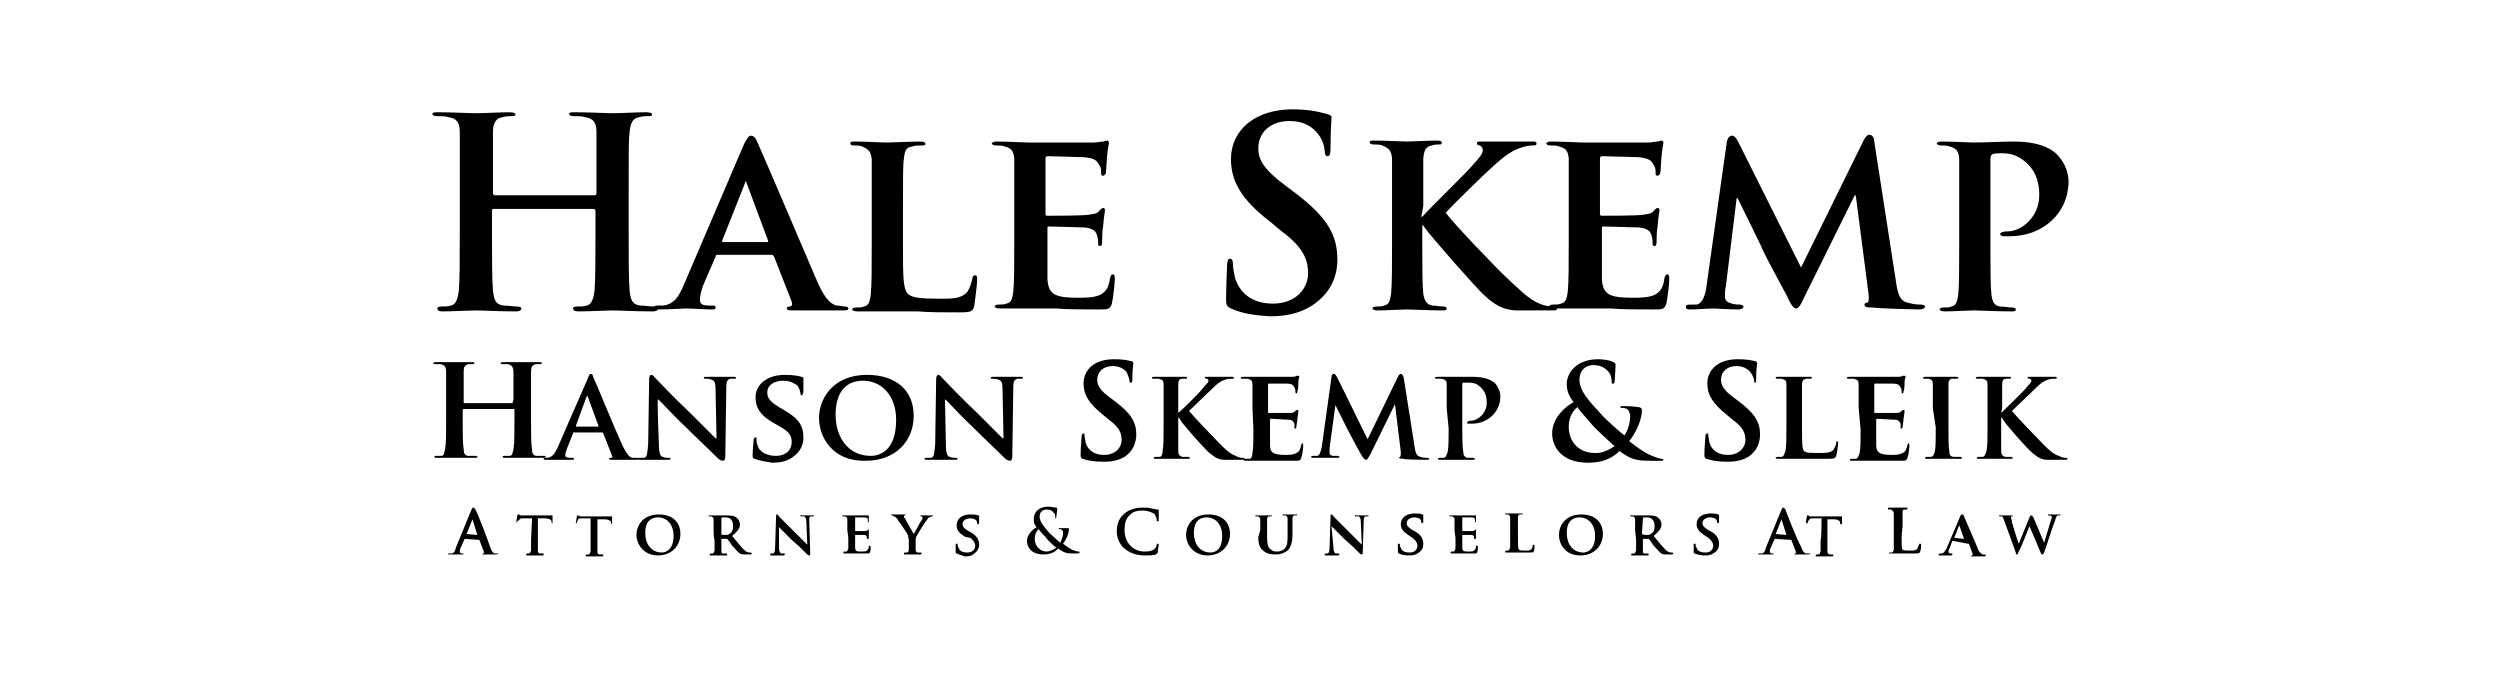
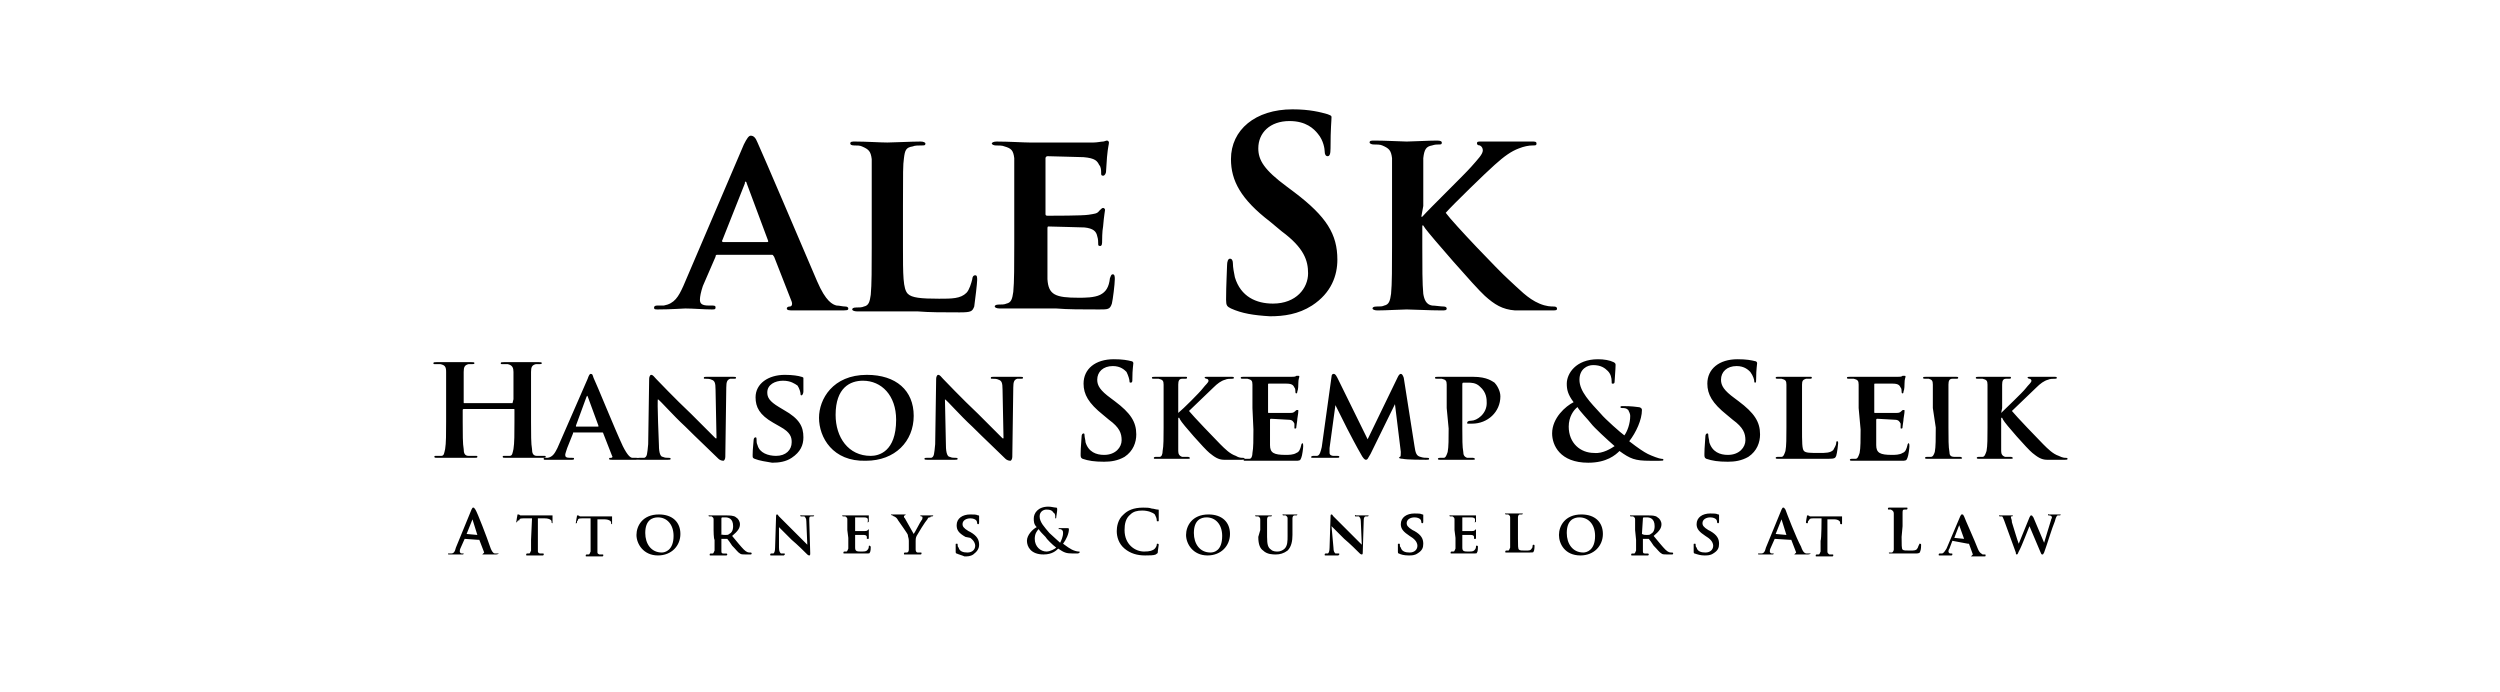
<svg xmlns="http://www.w3.org/2000/svg" version="1.1" id="Layer_1" x="0px" y="0px" viewBox="0 0 256.1 70.9" style="enable-background:new 0 0 256.1 70.9;" xml:space="preserve">
  <style type="text/css">
	.st0{fill:#000000;}
</style>
  <g>
-     <path class="st0" d="M60.9,20c0.1,0,0.2,0,0.2-0.2v-0.6c0-4.1,0-4.9,0-5.7c0-0.9-0.3-1.4-1.2-1.5c-0.2-0.1-0.7-0.1-1.1-0.1   c-0.3,0-0.5-0.1-0.5-0.2c0-0.2,0.2-0.2,0.6-0.2c1.5,0,3.2,0.1,3.9,0.1c0.7,0,2.4-0.1,3.4-0.1c0.4,0,0.6,0.1,0.6,0.2   c0,0.2-0.2,0.2-0.5,0.2c-0.2,0-0.5,0-0.8,0.1c-0.7,0.1-0.9,0.6-1,1.5c-0.1,0.9-0.1,1.6-0.1,5.7V24c0,2.5,0,4.6,0.1,5.8   c0.1,0.8,0.2,1.4,1.1,1.5c0.4,0,1,0.1,1.4,0.1c0.3,0,0.4,0.1,0.4,0.2c0,0.2-0.2,0.3-0.5,0.3c-1.8,0-3.5-0.1-4.2-0.1   c-0.6,0-2.3,0.1-3.4,0.1c-0.4,0-0.6-0.1-0.6-0.3c0-0.1,0.1-0.2,0.4-0.2c0.4,0,0.7,0,1-0.1c0.5-0.1,0.7-0.7,0.8-1.5   c0.1-1.1,0.1-3.3,0.1-5.8v-2.4c0-0.1-0.1-0.2-0.2-0.2H50.6c-0.1,0-0.2,0-0.2,0.2V24c0,2.5,0,4.6,0.1,5.8c0.1,0.8,0.2,1.4,1.1,1.5   c0.4,0,1,0.1,1.4,0.1c0.3,0,0.4,0.1,0.4,0.2c0,0.2-0.2,0.3-0.5,0.3c-1.8,0-3.5-0.1-4.2-0.1c-0.6,0-2.3,0.1-3.4,0.1   c-0.3,0-0.5-0.1-0.5-0.3c0-0.1,0.1-0.2,0.4-0.2c0.4,0,0.7,0,1-0.1c0.5-0.1,0.7-0.7,0.8-1.5c0.1-1.1,0.1-3.3,0.1-5.8v-4.8   c0-4.1,0-4.9,0-5.7c0-0.9-0.3-1.4-1.2-1.5c-0.2-0.1-0.7-0.1-1.1-0.1c-0.3,0-0.5-0.1-0.5-0.2c0-0.2,0.2-0.2,0.6-0.2   c1.5,0,3.2,0.1,3.9,0.1c0.7,0,2.4-0.1,3.4-0.1c0.4,0,0.6,0.1,0.6,0.2c0,0.2-0.2,0.2-0.5,0.2c-0.2,0-0.5,0-0.8,0.1   c-0.7,0.1-1,0.6-1,1.5c0,0.9,0,1.6,0,5.7v0.6c0,0.1,0.1,0.2,0.2,0.2C50.6,20,60.9,20,60.9,20z" />
    <path class="st0" d="M73.5,26.1c-0.1,0-0.2,0-0.2,0.2L72,29.3c-0.2,0.6-0.3,1.1-0.3,1.4c0,0.4,0.2,0.6,0.9,0.6H73   c0.3,0,0.3,0.1,0.3,0.2c0,0.2-0.1,0.2-0.4,0.2c-0.8,0-1.9-0.1-2.7-0.1c-0.2,0-1.5,0.1-2.8,0.1c-0.3,0-0.4,0-0.4-0.2   c0-0.1,0.1-0.2,0.3-0.2c0.2,0,0.5,0,0.7,0c1.1-0.2,1.5-0.9,2-2l6.2-14.5c0.3-0.6,0.5-0.9,0.7-0.9c0.3,0,0.5,0.2,0.7,0.7   c0.6,1.3,4.6,10.7,6.1,14.2c0.9,2.1,1.6,2.4,2,2.5c0.3,0,0.6,0.1,0.9,0.1c0.2,0,0.3,0.1,0.3,0.2c0,0.2-0.1,0.2-1,0.2   c-0.8,0-2.6,0-4.6,0c-0.4,0-0.7,0-0.7-0.2c0-0.1,0.1-0.2,0.3-0.2c0.2,0,0.3-0.2,0.2-0.5l-1.8-4.6c-0.1-0.1-0.1-0.2-0.2-0.2   L73.5,26.1L73.5,26.1z M78.6,24.8c0.1,0,0.1-0.1,0.1-0.1l-2.2-5.9c0-0.1-0.1-0.2-0.1-0.2c-0.1,0-0.1,0.1-0.1,0.2l-2.3,5.8   c-0.1,0.1,0,0.2,0.1,0.2H78.6z M92.5,25.2c0,3,0,4.4,0.5,4.9c0.4,0.4,1.3,0.5,3.2,0.5c1.3,0,2.2,0,2.8-0.6c0.3-0.3,0.5-1,0.6-1.4   c0-0.2,0.1-0.4,0.3-0.4c0.2,0,0.2,0.2,0.2,0.5s-0.2,2-0.3,2.7c-0.2,0.5-0.3,0.6-1.5,0.6c-1.7,0-3.1,0-4.3-0.1c-1.2,0-2.2,0-3.2,0   c-0.3,0-0.8,0-1.3,0c-0.6,0-1.2,0-1.7,0c-0.3,0-0.5-0.1-0.5-0.2c0-0.1,0.1-0.2,0.4-0.2c0.3,0,0.6,0,0.8-0.1   c0.5-0.1,0.6-0.5,0.7-1.2c0.1-1,0.1-2.8,0.1-4.9v-4.1c0-3.5,0-4.1,0-4.9c-0.1-0.8-0.3-1-1-1.3c-0.2-0.1-0.5-0.1-0.8-0.1   c-0.3,0-0.4-0.1-0.4-0.2c0-0.2,0.2-0.2,0.5-0.2c1.1,0,2.6,0.1,3.3,0.1c0.6,0,2.5-0.1,3.4-0.1c0.3,0,0.5,0.1,0.5,0.2   c0,0.2-0.1,0.2-0.4,0.2c-0.3,0-0.7,0-0.9,0.1c-0.7,0.1-0.8,0.4-0.9,1.2c-0.1,0.7-0.1,1.4-0.1,4.9C92.5,21.1,92.5,25.2,92.5,25.2z    M103.9,21.1c0-3.5,0-4.2,0-4.9c-0.1-0.8-0.3-1-1-1.2c-0.2-0.1-0.6-0.1-0.9-0.1c-0.2,0-0.4-0.1-0.4-0.2s0.2-0.2,0.5-0.2   c1.2,0,2.8,0.1,3.4,0.1c0.8,0,6,0,6.5,0c0.4,0,0.8-0.1,1-0.1c0.1,0,0.3-0.1,0.4-0.1c0.1,0,0.2,0.1,0.2,0.2c0,0.2-0.1,0.4-0.2,1.5   c0,0.2-0.1,1.3-0.1,1.5c0,0.1-0.1,0.4-0.3,0.4c-0.2,0-0.2-0.1-0.2-0.3c0-0.2,0-0.6-0.2-0.8c-0.2-0.4-0.4-0.7-1.6-0.8   c-0.4,0-3.2-0.1-3.7-0.1c-0.1,0-0.2,0.1-0.2,0.2v5.7c0,0.1,0,0.2,0.2,0.2c0.5,0,3.6,0,4.2-0.1c0.6-0.1,0.9-0.1,1.1-0.4   c0.2-0.2,0.3-0.3,0.4-0.3s0.2,0.1,0.2,0.2c0,0.1-0.1,0.5-0.2,1.7c-0.1,0.5-0.1,1.4-0.1,1.5c0,0.2,0,0.5-0.2,0.5   c-0.2,0-0.2-0.1-0.2-0.2c0-0.2,0-0.5-0.1-0.8c-0.1-0.5-0.4-0.8-1.3-0.9c-0.4,0-3.1-0.1-3.7-0.1c-0.1,0-0.1,0.1-0.1,0.2v1.8   c0,0.8,0,2.7,0,3.4c0.1,1.6,0.8,1.9,3.2,1.9c0.6,0,1.6,0,2.2-0.3c0.6-0.3,0.9-0.8,1-1.7c0.1-0.2,0.1-0.4,0.3-0.4   c0.2,0,0.2,0.3,0.2,0.5c0,0.5-0.2,2.1-0.3,2.5c-0.2,0.6-0.4,0.6-1.3,0.6c-1.8,0-3.2,0-4.4-0.1c-1.2,0-2.1,0-2.8,0   c-0.3,0-0.8,0-1.3,0c-0.6,0-1.2,0-1.7,0c-0.3,0-0.5-0.1-0.5-0.2c0-0.1,0.1-0.2,0.4-0.2c0.3,0,0.6,0,0.8-0.1   c0.5-0.1,0.6-0.5,0.7-1.2c0.1-1,0.1-2.8,0.1-4.9L103.9,21.1L103.9,21.1z M126.1,31.6c-0.4-0.2-0.5-0.3-0.5-0.9   c0-1.5,0.1-3.1,0.1-3.5c0-0.4,0.1-0.7,0.3-0.7c0.2,0,0.3,0.2,0.3,0.5c0,0.4,0.1,0.9,0.2,1.4c0.6,2,2.2,2.7,3.9,2.7   c2.4,0,3.6-1.6,3.6-3.1c0-1.3-0.4-2.6-2.7-4.3l-1.2-1c-3-2.3-4-4.2-4-6.4c0-3,2.5-5.1,6.3-5.1c1.8,0,2.9,0.3,3.6,0.5   c0.2,0.1,0.4,0.1,0.4,0.3c0,0.4-0.1,1.1-0.1,3.2c0,0.6-0.1,0.8-0.3,0.8c-0.2,0-0.3-0.2-0.3-0.5c0-0.2-0.1-1.1-0.7-1.8   c-0.4-0.5-1.2-1.3-2.9-1.3c-2,0-3.2,1.2-3.2,2.8c0,1.2,0.6,2.2,2.9,3.9l0.8,0.6c3.3,2.5,4.4,4.3,4.4,6.9c0,1.6-0.6,3.4-2.6,4.7   c-1.4,0.9-2.9,1.1-4.3,1.1C128.4,32.3,127.2,32.1,126.1,31.6z M145.6,22.2h0.1c0.8-0.9,4.3-4.3,5-5.1c0.7-0.8,1.2-1.3,1.2-1.7   c0-0.2-0.1-0.4-0.3-0.5c-0.2,0-0.3-0.1-0.3-0.2c0-0.2,0.1-0.2,0.4-0.2c0.5,0,1.8,0,2.5,0c0.7,0,2.1,0,2.8,0c0.2,0,0.4,0,0.4,0.2   c0,0.2-0.1,0.2-0.4,0.2c-0.4,0-0.9,0.1-1.4,0.3c-0.8,0.3-1.5,0.8-2.5,1.7c-0.8,0.7-4.3,4.1-5,4.9c0.8,1.1,5.5,6,6.4,6.8   c1.1,1,2,2,3.2,2.5c0.7,0.3,1.2,0.3,1.5,0.3c0.2,0,0.3,0.1,0.3,0.2c0,0.2-0.1,0.2-0.6,0.2h-2.1c-0.7,0-1.1,0-1.6,0   c-1.3-0.1-2.1-0.6-3.1-1.5s-5.6-6.2-6.1-6.9l-0.2-0.3h-0.1v2.1c0,2.1,0,3.9,0.1,4.9c0.1,0.6,0.3,1.1,0.9,1.2c0.3,0,0.9,0.1,1.2,0.1   c0.2,0,0.3,0.1,0.3,0.2c0,0.2-0.2,0.2-0.5,0.2c-1.3,0-3-0.1-3.6-0.1c-0.5,0-2.1,0.1-3,0.1c-0.3,0-0.5-0.1-0.5-0.2   c0-0.1,0.1-0.2,0.4-0.2c0.4,0,0.6,0,0.8-0.1c0.5-0.1,0.6-0.5,0.7-1.2c0.1-1,0.1-2.8,0.1-4.9v-4.1c0-3.5,0-4.1,0-4.9   c-0.1-0.8-0.3-1-1-1.3c-0.2-0.1-0.6-0.1-0.9-0.1c-0.2,0-0.4-0.1-0.4-0.2c0-0.2,0.2-0.2,0.5-0.2c1.2,0,2.8,0.1,3.3,0.1   s2.3-0.1,3.1-0.1c0.4,0,0.5,0.1,0.5,0.2c0,0.2-0.1,0.2-0.3,0.2c-0.2,0-0.4,0-0.7,0.1c-0.6,0.1-0.8,0.4-0.9,1.3c0,0.7,0,1.4,0,4.9   L145.6,22.2L145.6,22.2z" />
-     <path class="st0" d="M160.7,21.1c0-3.5,0-4.2,0-4.9c-0.1-0.8-0.3-1-1-1.2c-0.2-0.1-0.6-0.1-0.9-0.1c-0.2,0-0.4-0.1-0.4-0.2   s0.2-0.2,0.5-0.2c1.2,0,2.8,0.1,3.4,0.1c0.8,0,6,0,6.5,0c0.4,0,0.8-0.1,1-0.1c0.1,0,0.3-0.1,0.4-0.1c0.1,0,0.2,0.1,0.2,0.2   c0,0.2-0.1,0.4-0.2,1.5c0,0.2-0.1,1.3-0.1,1.5c0,0.1-0.1,0.4-0.3,0.4c-0.2,0-0.2-0.1-0.2-0.3c0-0.2,0-0.6-0.2-0.8   c-0.2-0.4-0.4-0.7-1.6-0.8c-0.4,0-3.2-0.1-3.7-0.1c-0.1,0-0.2,0.1-0.2,0.2v5.7c0,0.1,0,0.2,0.2,0.2c0.5,0,3.6,0,4.2-0.1   c0.6-0.1,0.9-0.1,1.1-0.4c0.2-0.2,0.3-0.3,0.4-0.3s0.2,0.1,0.2,0.2c0,0.1-0.1,0.5-0.2,1.7c-0.1,0.5-0.1,1.4-0.1,1.5   c0,0.2,0,0.5-0.2,0.5c-0.2,0-0.2-0.1-0.2-0.2c0-0.2,0-0.5-0.1-0.8c-0.1-0.5-0.4-0.8-1.3-0.9c-0.4,0-3.1-0.1-3.7-0.1   c-0.1,0-0.1,0.1-0.1,0.2v1.8c0,0.8,0,2.7,0,3.4c0.1,1.6,0.8,1.9,3.2,1.9c0.6,0,1.6,0,2.2-0.3c0.6-0.3,0.9-0.8,1-1.7   c0.1-0.2,0.1-0.4,0.3-0.4c0.2,0,0.2,0.3,0.2,0.5c0,0.5-0.2,2.1-0.3,2.5c-0.2,0.6-0.4,0.6-1.3,0.6c-1.8,0-3.2,0-4.4-0.1   c-1.2,0-2.1,0-2.8,0c-0.3,0-0.8,0-1.4,0c-0.6,0-1.2,0-1.6,0c-0.3,0-0.5-0.1-0.5-0.2c0-0.1,0.1-0.2,0.4-0.2c0.4,0,0.6,0,0.8-0.1   c0.5-0.1,0.6-0.5,0.7-1.2c0.1-1,0.1-2.8,0.1-4.9L160.7,21.1L160.7,21.1z M176.9,14.5c0.1-0.4,0.3-0.6,0.5-0.6   c0.2,0,0.4,0.1,0.7,0.7l6.4,12.8l6.4-13c0.2-0.4,0.4-0.6,0.6-0.6c0.2,0,0.5,0.2,0.5,0.7l2.2,14.2c0.2,1.4,0.4,2.1,1.2,2.3   c0.7,0.2,1.1,0.2,1.4,0.2c0.2,0,0.4,0.1,0.4,0.2c0,0.2-0.3,0.3-0.6,0.3c-0.6,0-4-0.1-4.9-0.2c-0.6,0-0.7-0.1-0.7-0.3   c0-0.1,0.1-0.2,0.3-0.2c0.1,0,0.2-0.3,0.1-1l-1.3-10h-0.1l-5.1,10.3c-0.5,1.1-0.7,1.3-0.9,1.3c-0.3,0-0.6-0.5-0.9-1.2   c-0.6-1.1-2.5-4.6-2.7-5.2c-0.2-0.4-1.6-3.3-2.4-4.9h-0.1l-1.1,9c-0.1,0.4-0.1,0.7-0.1,1.1c0,0.4,0.3,0.6,0.7,0.7   c0.4,0.1,0.6,0.1,0.8,0.1s0.4,0.1,0.4,0.2c0,0.2-0.2,0.3-0.6,0.3c-1,0-2.1-0.1-2.5-0.1c-0.5,0-1.6,0.1-2.4,0.1   c-0.2,0-0.4,0-0.4-0.3c0-0.1,0.1-0.2,0.4-0.2c0.2,0,0.4,0,0.7,0c0.6-0.1,0.9-1,1-1.8L176.9,14.5z M200.7,21.1c0-3.5,0-4.2,0-4.9   c-0.1-0.8-0.3-1-1-1.2c-0.2-0.1-0.6-0.1-0.9-0.1c-0.2,0-0.4-0.1-0.4-0.2s0.2-0.2,0.5-0.2c1.2,0,2.8,0.1,3.4,0.1c1,0,2.9-0.1,4-0.1   c3,0,4.1,1,4.4,1.3c0.5,0.5,1.2,1.5,1.2,2.8c0,3.2-2.6,5.6-6,5.6c-0.1,0-0.6,0-0.7,0c-0.1,0-0.3-0.1-0.3-0.2c0-0.2,0.3-0.3,0.8-0.3   c1.3,0,3.2-1.4,3.2-3.7c0-0.8-0.1-2.3-1.4-3.4c-0.9-0.8-1.8-0.9-2.4-0.9c-0.4,0-0.8,0-1,0.1c-0.1,0.1-0.2,0.2-0.2,0.4v9.1   c0,2.1,0,3.9,0.1,4.9c0.1,0.6,0.2,1.1,0.9,1.2c0.4,0,0.9,0.1,1.2,0.1c0.3,0,0.4,0.1,0.4,0.2c0,0.2-0.2,0.2-0.4,0.2   c-1.6,0-3.3-0.1-3.9-0.1c-0.5,0-2.1,0.1-3,0.1c-0.3,0-0.5-0.1-0.5-0.2c0-0.1,0.1-0.2,0.4-0.2c0.4,0,0.6,0,0.8-0.1   c0.5-0.1,0.6-0.5,0.7-1.2c0.1-1,0.1-2.8,0.1-4.9V21.1z" />
    <g>
      <path class="st0" d="M52.5,41.3C52.5,41.3,52.6,41.3,52.5,41.3l0.1-0.4c0-2,0-2.4,0-2.8c0-0.4-0.1-0.7-0.6-0.8c-0.2,0-0.3,0-0.5,0    c-0.2,0-0.2,0-0.2-0.1c0-0.1,0.1-0.1,0.3-0.1c0.7,0,1.6,0,1.9,0c0.3,0,1.2,0,1.7,0c0.2,0,0.3,0,0.3,0.1c0,0.1-0.1,0.1-0.2,0.1    c-0.1,0-0.2,0-0.4,0c-0.4,0.1-0.5,0.3-0.5,0.8c0,0.4,0,0.8,0,2.8v2.3c0,1.2,0,2.3,0.1,2.8c0,0.4,0.1,0.7,0.5,0.7    c0.2,0,0.5,0,0.7,0c0.2,0,0.2,0,0.2,0.1c0,0.1-0.1,0.1-0.3,0.1c-0.9,0-1.7,0-2.1,0c-0.3,0-1.2,0-1.7,0c-0.2,0-0.3,0-0.3-0.1    c0-0.1,0-0.1,0.2-0.1c0.2,0,0.4,0,0.5,0c0.3,0,0.3-0.3,0.4-0.7c0.1-0.6,0.1-1.6,0.1-2.8v-1.2c0-0.1,0-0.1-0.1-0.1h-5.1    c0,0-0.1,0-0.1,0.1v1.2c0,1.2,0,2.3,0.1,2.8c0,0.4,0.1,0.7,0.5,0.7c0.2,0,0.5,0,0.7,0c0.2,0,0.2,0,0.2,0.1c0,0.1-0.1,0.1-0.3,0.1    c-0.9,0-1.7,0-2.1,0c-0.3,0-1.2,0-1.7,0c-0.2,0-0.3,0-0.3-0.1c0-0.1,0-0.1,0.2-0.1c0.2,0,0.4,0,0.5,0c0.3,0,0.3-0.3,0.4-0.7    c0.1-0.6,0.1-1.6,0.1-2.8v-2.3c0-2,0-2.4,0-2.8c0-0.5-0.1-0.7-0.6-0.8c-0.2,0-0.3,0-0.5,0c-0.2,0-0.2,0-0.2-0.1s0.1-0.1,0.3-0.1    c0.7,0,1.6,0,1.9,0c0.3,0,1.2,0,1.7,0c0.2,0,0.3,0,0.3,0.1s-0.1,0.1-0.2,0.1c-0.1,0-0.2,0-0.4,0c-0.4,0.1-0.5,0.3-0.5,0.8    c0,0.4,0,0.8,0,2.8v0.3c0,0.1,0,0.1,0.1,0.1L52.5,41.3L52.5,41.3z" />
      <path class="st0" d="M58.8,44.3c-0.1,0-0.1,0-0.1,0.1l-0.6,1.5c-0.1,0.3-0.2,0.6-0.2,0.7c0,0.2,0.1,0.3,0.5,0.3h0.2    c0.2,0,0.2,0,0.2,0.1c0,0.1-0.1,0.1-0.2,0.1c-0.4,0-0.9,0-1.3,0c-0.1,0-0.8,0-1.4,0c-0.2,0-0.2,0-0.2-0.1c0-0.1,0-0.1,0.1-0.1    c0.1,0,0.2,0,0.3,0c0.5-0.1,0.7-0.4,1-1l3.1-7.1c0.1-0.3,0.2-0.5,0.3-0.5c0.2,0,0.2,0.1,0.3,0.4c0.3,0.6,2.2,5.3,3,7    c0.5,1,0.8,1.2,1,1.2c0.2,0,0.3,0,0.4,0c0.1,0,0.2,0,0.2,0.1c0,0.1-0.1,0.1-0.5,0.1c-0.4,0-1.3,0-2.2,0c-0.2,0-0.3,0-0.3-0.1    c0-0.1,0-0.1,0.2-0.1c0.1,0,0.2-0.1,0.1-0.2l-0.9-2.3c0-0.1-0.1-0.1-0.1-0.1C61.6,44.3,58.8,44.3,58.8,44.3z M61.3,43.6    C61.4,43.6,61.4,43.6,61.3,43.6l-1.1-3c0,0,0-0.1,0-0.1c0,0,0,0.1-0.1,0.1L59,43.6c0,0,0,0.1,0,0.1H61.3z" />
      <path class="st0" d="M67.5,45.6c0,0.9,0.2,1.2,0.4,1.2c0.2,0.1,0.4,0.1,0.6,0.1c0.1,0,0.2,0,0.2,0.1c0,0.1-0.1,0.1-0.3,0.1    c-0.8,0-1.3,0-1.5,0c-0.1,0-0.7,0-1.3,0c-0.2,0-0.3,0-0.3-0.1c0-0.1,0.1-0.1,0.2-0.1c0.2,0,0.4,0,0.5,0c0.3-0.1,0.3-0.4,0.4-1.4    l0.1-6.7c0-0.2,0.1-0.4,0.2-0.4c0.2,0,0.3,0.2,0.5,0.4c0.2,0.2,1.9,2,3.6,3.6c0.8,0.8,2.4,2.4,2.5,2.5h0.1l-0.1-5    c0-0.7-0.1-0.9-0.4-1c-0.2-0.1-0.4-0.1-0.6-0.1c-0.2,0-0.2,0-0.2-0.1c0-0.1,0.1-0.1,0.3-0.1c0.6,0,1.2,0,1.5,0c0.1,0,0.6,0,1.2,0    c0.2,0,0.3,0,0.3,0.1c0,0.1-0.1,0.1-0.2,0.1c-0.1,0-0.2,0-0.4,0c-0.3,0.1-0.4,0.3-0.4,0.9l-0.1,7.1c0,0.2-0.1,0.4-0.2,0.4    c-0.2,0-0.4-0.1-0.5-0.2c-0.7-0.7-2.2-2.1-3.4-3.3c-1.3-1.2-2.5-2.6-2.8-2.8h0C67.3,40.9,67.5,45.6,67.5,45.6z M77.3,47    c-0.2-0.1-0.2-0.1-0.2-0.4c0-0.6,0.1-1.3,0.1-1.5c0-0.2,0.1-0.3,0.2-0.3c0.1,0,0.1,0.1,0.1,0.2c0,0.2,0,0.4,0.1,0.6    c0.2,0.8,1.1,1.1,1.9,1.1c1,0,1.6-0.6,1.6-1.4c0-0.5-0.1-1-1.2-1.6l-0.7-0.4c-1.4-0.8-1.8-1.6-1.8-2.6c0-1.4,1.3-2.3,3-2.3    c0.8,0,1.4,0.1,1.7,0.2c0.1,0,0.2,0.1,0.2,0.1c0,0.2,0,0.5,0,1.4c0,0.2-0.1,0.4-0.2,0.4c-0.1,0-0.1-0.1-0.1-0.2    c0-0.1-0.1-0.5-0.3-0.8C81.4,39.3,81,39,80.2,39c-0.8,0-1.6,0.4-1.6,1.2c0,0.5,0.2,0.9,1.2,1.5l0.5,0.3c1.6,0.9,2,1.7,2,2.8    c0,0.8-0.3,1.5-1.2,2.1c-0.6,0.4-1.3,0.5-2,0.5C78.5,47.3,77.8,47.2,77.3,47z M83.9,42.8c0-1.9,1.4-4.4,4.9-4.4    c3,0,4.8,1.6,4.8,4.2c0,2.6-1.9,4.6-4.9,4.6C85.3,47.3,83.9,44.8,83.9,42.8z M91.8,43c0-2.5-1.5-4-3.4-4c-1.3,0-2.8,0.7-2.8,3.5    c0,2.3,1.3,4.2,3.6,4.2C90,46.7,91.8,46.3,91.8,43z M96.9,45.6c0,0.9,0.2,1.2,0.4,1.2c0.2,0.1,0.4,0.1,0.6,0.1    c0.1,0,0.2,0,0.2,0.1c0,0.1-0.1,0.1-0.3,0.1c-0.8,0-1.3,0-1.5,0c-0.1,0-0.7,0-1.3,0c-0.2,0-0.3,0-0.3-0.1c0-0.1,0.1-0.1,0.2-0.1    c0.2,0,0.4,0,0.5,0c0.3-0.1,0.3-0.4,0.4-1.4l0.1-6.7c0-0.2,0.1-0.4,0.2-0.4c0.2,0,0.3,0.2,0.5,0.4c0.2,0.2,1.9,2,3.6,3.6    c0.8,0.8,2.4,2.4,2.5,2.5h0.1l-0.1-5c0-0.7-0.1-0.9-0.4-1c-0.2-0.1-0.4-0.1-0.6-0.1c-0.2,0-0.2,0-0.2-0.1c0-0.1,0.1-0.1,0.3-0.1    c0.6,0,1.2,0,1.5,0c0.1,0,0.6,0,1.2,0c0.2,0,0.3,0,0.3,0.1c0,0.1-0.1,0.1-0.2,0.1c-0.1,0-0.2,0-0.4,0c-0.3,0.1-0.4,0.3-0.4,0.9    l-0.1,7.1c0,0.2-0.1,0.4-0.2,0.4c-0.2,0-0.4-0.1-0.5-0.2c-0.7-0.7-2.2-2.1-3.4-3.3c-1.3-1.2-2.5-2.6-2.8-2.8h0    C96.8,40.9,96.9,45.6,96.9,45.6z M110.9,47c-0.2-0.1-0.2-0.2-0.2-0.5c0-0.7,0.1-1.5,0.1-1.8c0-0.2,0.1-0.3,0.2-0.3    c0.1,0,0.1,0.1,0.1,0.2c0,0.2,0.1,0.5,0.1,0.7c0.3,1,1.1,1.3,1.9,1.3c1.2,0,1.8-0.8,1.8-1.5c0-0.7-0.2-1.3-1.3-2.1l-0.6-0.5    c-1.5-1.2-2-2.1-2-3.2c0-1.5,1.2-2.5,3.1-2.5c0.9,0,1.4,0.1,1.8,0.2c0.1,0,0.2,0.1,0.2,0.2c0,0.2-0.1,0.6-0.1,1.6    c0,0.3,0,0.4-0.2,0.4c-0.1,0-0.1-0.1-0.1-0.2c0-0.1-0.1-0.5-0.3-0.9c-0.2-0.2-0.6-0.6-1.4-0.6c-1,0-1.6,0.6-1.6,1.4    c0,0.6,0.3,1.1,1.4,1.9l0.4,0.3c1.6,1.2,2.2,2.1,2.2,3.4c0,0.8-0.3,1.7-1.2,2.3c-0.7,0.4-1.4,0.5-2.1,0.5    C112.1,47.3,111.5,47.2,110.9,47L110.9,47z M120.7,42.3L120.7,42.3c0.5-0.4,2.2-2.1,2.5-2.5c0.3-0.4,0.6-0.6,0.6-0.8    c0-0.1-0.1-0.2-0.2-0.2s-0.2-0.1-0.2-0.1c0-0.1,0.1-0.1,0.2-0.1c0.2,0,0.9,0,1.2,0c0.4,0,1,0,1.4,0c0.1,0,0.2,0,0.2,0.1    s-0.1,0.1-0.2,0.1c-0.2,0-0.5,0-0.7,0.1c-0.4,0.1-0.8,0.4-1.2,0.8c-0.4,0.4-2.1,2-2.5,2.4c0.4,0.5,2.7,2.9,3.2,3.4    c0.5,0.5,1,1,1.6,1.2c0.3,0.2,0.6,0.2,0.7,0.2c0.1,0,0.2,0,0.2,0.1c0,0.1-0.1,0.1-0.3,0.1h-1c-0.3,0-0.6,0-0.8,0    c-0.6,0-1-0.3-1.5-0.7s-2.8-3-3-3.4l-0.1-0.2h-0.1v1c0,1,0,1.9,0,2.4c0,0.3,0.1,0.5,0.4,0.6c0.2,0,0.4,0,0.6,0    c0.1,0,0.2,0.1,0.2,0.1c0,0.1-0.1,0.1-0.2,0.1c-0.7,0-1.5,0-1.8,0c-0.3,0-1,0-1.5,0c-0.2,0-0.2,0-0.2-0.1c0,0,0-0.1,0.2-0.1    c0.2,0,0.3,0,0.4,0c0.2,0,0.3-0.3,0.3-0.6c0.1-0.5,0.1-1.4,0.1-2.4v-2c0-1.7,0-2,0-2.4c0-0.4-0.1-0.5-0.5-0.6c-0.1,0-0.3,0-0.5,0    c-0.1,0-0.2,0-0.2-0.1s0.1-0.1,0.3-0.1c0.6,0,1.4,0,1.6,0s1.1,0,1.5,0c0.2,0,0.2,0,0.2,0.1s-0.1,0.1-0.2,0.1c-0.1,0-0.2,0-0.3,0    c-0.3,0-0.4,0.2-0.4,0.6c0,0.4,0,0.7,0,2.4L120.7,42.3L120.7,42.3z" />
      <path class="st0" d="M128.3,41.8c0-1.7,0-2,0-2.4c0-0.4-0.1-0.5-0.5-0.6c-0.1,0-0.3,0-0.5,0c-0.1,0-0.2,0-0.2-0.1    c0-0.1,0.1-0.1,0.3-0.1c0.6,0,1.4,0,1.7,0c0.4,0,3,0,3.2,0c0.2,0,0.4,0,0.5-0.1c0.1,0,0.1,0,0.2,0c0.1,0,0.1,0,0.1,0.1    c0,0.1-0.1,0.2-0.1,0.7c0,0.1,0,0.6-0.1,0.8c0,0,0,0.2-0.1,0.2c-0.1,0-0.1-0.1-0.1-0.2c0-0.1,0-0.3-0.1-0.4    c-0.1-0.2-0.2-0.4-0.8-0.4c-0.2,0-1.6,0-1.8,0c-0.1,0-0.1,0-0.1,0.1v2.8c0,0.1,0,0.1,0.1,0.1c0.3,0,1.8,0,2.1,0    c0.3,0,0.4,0,0.6-0.2c0.1-0.1,0.1-0.1,0.2-0.1c0.1,0,0.1,0,0.1,0.1c0,0.1,0,0.2-0.1,0.8c0,0.2-0.1,0.7-0.1,0.8    c0,0.1,0,0.2-0.1,0.2c-0.1,0-0.1,0-0.1-0.1c0-0.1,0-0.3,0-0.4c-0.1-0.2-0.2-0.4-0.6-0.4c-0.2,0-1.6-0.1-1.8-0.1    c-0.1,0-0.1,0.1-0.1,0.1v0.9c0,0.4,0,1.3,0,1.7c0,0.8,0.4,1,1.6,1c0.3,0,0.8,0,1.1-0.2c0.3-0.1,0.4-0.4,0.5-0.8    c0-0.1,0.1-0.2,0.1-0.2c0.1,0,0.1,0.2,0.1,0.3c0,0.2-0.1,1-0.2,1.2c-0.1,0.3-0.2,0.3-0.6,0.3c-0.9,0-1.6,0-2.2,0c-0.6,0-1,0-1.4,0    c-0.1,0-0.4,0-0.7,0c-0.3,0-0.6,0-0.8,0c-0.2,0-0.2,0-0.2-0.1c0,0,0-0.1,0.2-0.1c0.2,0,0.3,0,0.4,0c0.2,0,0.3-0.3,0.3-0.6    c0.1-0.5,0.1-1.4,0.1-2.4L128.3,41.8L128.3,41.8z M136.4,38.6c0-0.2,0.1-0.3,0.2-0.3c0.1,0,0.2,0,0.4,0.4l3.1,6.3l3.1-6.4    c0.1-0.2,0.2-0.3,0.3-0.3c0.1,0,0.2,0.1,0.3,0.4l1.1,7c0.1,0.7,0.2,1,0.6,1.1c0.3,0.1,0.5,0.1,0.7,0.1c0.1,0,0.2,0,0.2,0.1    c0,0.1-0.1,0.1-0.3,0.1c-0.3,0-2,0-2.4-0.1c-0.3,0-0.4-0.1-0.4-0.1c0,0,0.1-0.1,0.1-0.1c0.1,0,0.1-0.2,0.1-0.5l-0.6-4.9h0    l-2.5,5.1c-0.3,0.5-0.3,0.6-0.5,0.6c-0.1,0-0.3-0.2-0.5-0.6c-0.3-0.5-1.2-2.2-1.4-2.6c-0.1-0.2-0.8-1.6-1.2-2.4h0l-0.6,4.4    c0,0.2,0,0.3,0,0.5c0,0.2,0.2,0.3,0.4,0.3s0.3,0,0.4,0c0.1,0,0.2,0,0.2,0.1c0,0.1-0.1,0.1-0.3,0.1c-0.5,0-1,0-1.2,0    c-0.2,0-0.8,0-1.2,0c-0.1,0-0.2,0-0.2-0.1c0,0,0.1-0.1,0.2-0.1c0.1,0,0.2,0,0.4,0c0.3,0,0.4-0.5,0.5-0.9L136.4,38.6L136.4,38.6z     M148.2,41.8c0-1.7,0-2,0-2.4c0-0.4-0.1-0.5-0.5-0.6c-0.1,0-0.3,0-0.5,0c-0.1,0-0.2,0-0.2-0.1c0-0.1,0.1-0.1,0.3-0.1    c0.6,0,1.4,0,1.7,0c0.5,0,1.4,0,1.9,0c1.5,0,2,0.5,2.2,0.6c0.2,0.2,0.6,0.8,0.6,1.4c0,1.6-1.3,2.8-2.9,2.8c-0.1,0-0.3,0-0.4,0    c-0.1,0-0.1,0-0.1-0.1c0-0.1,0.1-0.2,0.4-0.2c0.6,0,1.6-0.7,1.6-1.8c0-0.4,0-1.1-0.7-1.7c-0.4-0.4-0.9-0.4-1.2-0.4    c-0.2,0-0.4,0-0.5,0c-0.1,0-0.1,0.1-0.1,0.2v4.5c0,1,0,1.9,0.1,2.4c0,0.3,0.1,0.5,0.4,0.6c0.2,0,0.4,0,0.6,0    c0.1,0,0.2,0.1,0.2,0.1c0,0.1-0.1,0.1-0.2,0.1c-0.8,0-1.6,0-1.9,0c-0.3,0-1,0-1.5,0c-0.1,0-0.2,0-0.2-0.1c0,0,0-0.1,0.2-0.1    c0.2,0,0.3,0,0.4,0c0.2,0,0.3-0.3,0.4-0.6c0.1-0.5,0.1-1.4,0.1-2.4L148.2,41.8L148.2,41.8z M161.2,41.2c-0.6-0.8-0.7-1.3-0.7-1.9    c0-1,0.9-2.5,3.2-2.5c0.6,0,1.2,0.1,1.6,0.3c0.2,0.1,0.2,0.2,0.2,0.3c0,0.4-0.1,1.5-0.1,1.7c0,0.2-0.1,0.2-0.2,0.2s-0.1,0-0.1-0.2    c0-0.4-0.1-0.8-0.4-1.1c-0.3-0.3-0.7-0.6-1.5-0.6c-0.6,0-1.4,0.4-1.4,1.5c0,1.2,1.1,2.3,2.2,3.5c0.4,0.5,2.1,2,2.4,2.2    c0.3-0.4,0.6-1.2,0.6-2c0-0.2-0.1-0.4-0.2-0.6c-0.2-0.2-0.4-0.2-0.6-0.2c-0.1,0-0.2,0-0.2-0.1c0-0.1,0.1-0.1,0.2-0.1    c0.3,0,0.9,0,1.6,0.1c0.2,0,0.4,0.1,0.4,0.3c0,1-0.6,2.3-1.3,3.2c0.9,0.7,1.5,1.1,1.9,1.3c0.4,0.2,1.2,0.5,1.4,0.5    c0.1,0,0.2,0,0.2,0.1c0,0.1-0.1,0.1-0.4,0.1h-1c-1.5,0-2-0.2-3.1-1c-0.4,0.4-1.3,1.2-3.2,1.2c-2.9,0-3.7-1.8-3.7-3    C159,42.8,160.4,41.6,161.2,41.2L161.2,41.2z M165.4,45.7c-0.8-0.7-2.1-1.9-2.4-2.3s-1.2-1.3-1.4-1.7c-0.4,0.3-0.9,1-0.9,2    c0,1.7,1.2,2.7,2.6,2.7C164.2,46.5,165.1,45.9,165.4,45.7L165.4,45.7z M174.8,47c-0.2-0.1-0.2-0.2-0.2-0.5c0-0.7,0.1-1.5,0.1-1.8    c0-0.2,0.1-0.3,0.2-0.3c0.1,0,0.1,0.1,0.1,0.2c0,0.2,0.1,0.5,0.1,0.7c0.3,1,1.1,1.3,1.9,1.3c1.2,0,1.8-0.8,1.8-1.5    c0-0.7-0.2-1.3-1.3-2.1l-0.6-0.5c-1.5-1.2-2-2.1-2-3.2c0-1.5,1.2-2.5,3.1-2.5c0.9,0,1.4,0.1,1.8,0.2c0.1,0,0.2,0.1,0.2,0.2    c0,0.2-0.1,0.6-0.1,1.6c0,0.3,0,0.4-0.1,0.4c-0.1,0-0.1-0.1-0.1-0.2c0-0.1-0.1-0.5-0.4-0.9c-0.2-0.2-0.6-0.6-1.4-0.6    c-1,0-1.6,0.6-1.6,1.4c0,0.6,0.3,1.1,1.4,1.9l0.4,0.3c1.6,1.2,2.2,2.1,2.2,3.4c0,0.8-0.3,1.7-1.2,2.3c-0.7,0.4-1.4,0.5-2.1,0.5    C176,47.3,175.4,47.2,174.8,47L174.8,47z M184.6,43.8c0,1.5,0,2.2,0.2,2.4c0.2,0.2,0.6,0.2,1.6,0.2c0.6,0,1.1,0,1.4-0.3    c0.1-0.2,0.3-0.5,0.3-0.7c0-0.1,0-0.2,0.1-0.2c0.1,0,0.1,0.1,0.1,0.2s-0.1,1-0.2,1.3c-0.1,0.2-0.1,0.3-0.8,0.3c-0.8,0-1.5,0-2.1,0    c-0.6,0-1.1,0-1.6,0c-0.1,0-0.4,0-0.7,0c-0.3,0-0.6,0-0.8,0c-0.1,0-0.2,0-0.2-0.1c0,0,0-0.1,0.2-0.1c0.2,0,0.3,0,0.4,0    c0.2,0,0.3-0.3,0.4-0.6c0.1-0.5,0.1-1.4,0.1-2.4v-2c0-1.7,0-2,0-2.4c0-0.4-0.1-0.5-0.5-0.6c-0.1,0-0.2,0-0.4,0    c-0.1,0-0.2,0-0.2-0.1s0.1-0.1,0.2-0.1c0.6,0,1.3,0,1.6,0c0.3,0,1.2,0,1.7,0c0.2,0,0.2,0,0.2,0.1s-0.1,0.1-0.2,0.1    c-0.1,0-0.3,0-0.4,0c-0.3,0.1-0.4,0.2-0.4,0.6c0,0.4,0,0.7,0,2.4L184.6,43.8L184.6,43.8z M190.4,41.8c0-1.7,0-2,0-2.4    c0-0.4-0.1-0.5-0.5-0.6c-0.1,0-0.3,0-0.5,0c-0.1,0-0.2,0-0.2-0.1c0-0.1,0.1-0.1,0.3-0.1c0.6,0,1.4,0,1.7,0c0.4,0,3,0,3.2,0    c0.2,0,0.4,0,0.5-0.1c0.1,0,0.1,0,0.2,0c0.1,0,0.1,0,0.1,0.1c0,0.1-0.1,0.2-0.1,0.7c0,0.1,0,0.6-0.1,0.8c0,0,0,0.2-0.1,0.2    c-0.1,0-0.1-0.1-0.1-0.2c0-0.1,0-0.3-0.1-0.4c-0.1-0.2-0.2-0.4-0.8-0.4c-0.2,0-1.6,0-1.8,0c-0.1,0-0.1,0-0.1,0.1v2.8    c0,0.1,0,0.1,0.1,0.1c0.3,0,1.8,0,2.1,0c0.3,0,0.4,0,0.6-0.2c0.1-0.1,0.1-0.1,0.2-0.1c0.1,0,0.1,0,0.1,0.1c0,0.1,0,0.2-0.1,0.8    c0,0.2-0.1,0.7-0.1,0.8c0,0.1,0,0.2-0.1,0.2c-0.1,0-0.1,0-0.1-0.1c0-0.1,0-0.3,0-0.4c-0.1-0.2-0.2-0.4-0.6-0.4    c-0.2,0-1.6-0.1-1.8-0.1c-0.1,0-0.1,0.1-0.1,0.1v0.9c0,0.4,0,1.3,0,1.7c0,0.8,0.4,1,1.6,1c0.3,0,0.8,0,1.1-0.2    c0.3-0.1,0.4-0.4,0.5-0.8c0-0.1,0.1-0.2,0.1-0.2c0.1,0,0.1,0.2,0.1,0.3c0,0.2-0.1,1-0.2,1.2c-0.1,0.3-0.2,0.3-0.6,0.3    c-0.9,0-1.6,0-2.2,0c-0.6,0-1,0-1.4,0c-0.1,0-0.4,0-0.7,0c-0.3,0-0.6,0-0.8,0c-0.1,0-0.2,0-0.2-0.1c0,0,0-0.1,0.2-0.1    c0.2,0,0.3,0,0.4,0c0.2,0,0.3-0.3,0.4-0.6c0.1-0.5,0.1-1.4,0.1-2.4L190.4,41.8L190.4,41.8z M198,41.8c0-1.7,0-2,0-2.4    c0-0.4-0.1-0.5-0.4-0.6c-0.1,0-0.3,0-0.4,0c-0.1,0-0.2,0-0.2-0.1c0-0.1,0.1-0.1,0.3-0.1c0.4,0,1.2,0,1.6,0c0.3,0,1.1,0,1.5,0    c0.1,0,0.2,0,0.2,0.1c0,0.1-0.1,0.1-0.2,0.1s-0.2,0-0.4,0c-0.3,0-0.4,0.2-0.4,0.6c0,0.4,0,0.7,0,2.4v2c0,1.1,0,2,0.1,2.5    c0,0.3,0.1,0.5,0.5,0.5c0.2,0,0.4,0,0.6,0c0.1,0,0.2,0.1,0.2,0.1c0,0.1-0.1,0.1-0.2,0.1c-0.8,0-1.6,0-1.9,0c-0.3,0-1.1,0-1.5,0    c-0.1,0-0.2,0-0.2-0.1c0,0,0-0.1,0.2-0.1c0.2,0,0.3,0,0.4,0c0.2,0,0.3-0.2,0.4-0.5c0.1-0.5,0.1-1.4,0.1-2.5L198,41.8L198,41.8z     M205,42.3L205,42.3c0.4-0.4,2.2-2.1,2.5-2.5c0.3-0.4,0.6-0.6,0.6-0.8c0-0.1-0.1-0.2-0.2-0.2s-0.2-0.1-0.2-0.1    c0-0.1,0.1-0.1,0.2-0.1c0.2,0,0.9,0,1.2,0c0.4,0,1,0,1.4,0c0.1,0,0.2,0,0.2,0.1s-0.1,0.1-0.2,0.1c-0.2,0-0.5,0-0.7,0.1    c-0.4,0.1-0.8,0.4-1.2,0.8c-0.4,0.4-2.1,2-2.5,2.4c0.4,0.5,2.7,2.9,3.2,3.4c0.5,0.5,1,1,1.6,1.2c0.4,0.2,0.6,0.2,0.7,0.2    c0.1,0,0.2,0,0.2,0.1c0,0.1-0.1,0.1-0.3,0.1h-1c-0.4,0-0.6,0-0.8,0c-0.6,0-1-0.3-1.5-0.7s-2.8-3-3-3.4l-0.1-0.2H205v1    c0,1,0,1.9,0,2.4c0,0.3,0.1,0.5,0.4,0.6c0.2,0,0.4,0,0.6,0c0.1,0,0.2,0.1,0.2,0.1c0,0.1-0.1,0.1-0.2,0.1c-0.6,0-1.5,0-1.8,0    c-0.3,0-1,0-1.5,0c-0.1,0-0.2,0-0.2-0.1c0,0,0-0.1,0.2-0.1c0.2,0,0.3,0,0.4,0c0.2,0,0.3-0.3,0.4-0.6c0.1-0.5,0.1-1.4,0.1-2.4v-2    c0-1.7,0-2,0-2.4c0-0.4-0.1-0.5-0.5-0.6c-0.1,0-0.3,0-0.5,0c-0.1,0-0.2,0-0.2-0.1s0.1-0.1,0.3-0.1c0.6,0,1.4,0,1.6,0s1.1,0,1.5,0    c0.2,0,0.2,0,0.2,0.1s-0.1,0.1-0.2,0.1c-0.1,0-0.2,0-0.3,0c-0.3,0-0.4,0.2-0.4,0.6c0,0.4,0,0.7,0,2.4L205,42.3L205,42.3z" />
    </g>
  </g>
  <g>
    <path class="st0" d="M47.6,55.2C47.6,55.2,47.6,55.2,47.6,55.2l-0.4,0.9c-0.1,0.2-0.1,0.3-0.1,0.4c0,0.1,0.1,0.2,0.2,0.2h0.1   c0.1,0,0.1,0,0.1,0c0,0,0,0.1-0.1,0.1c-0.2,0-0.5,0-0.7,0c-0.1,0-0.4,0-0.7,0c-0.1,0-0.1,0-0.1-0.1c0,0,0,0,0.1,0s0.1,0,0.2,0   c0.3,0,0.4-0.2,0.5-0.6l1.6-3.9c0.1-0.2,0.1-0.2,0.2-0.2c0.1,0,0.1,0.1,0.2,0.2c0.2,0.3,1.2,2.9,1.5,3.8c0.2,0.6,0.4,0.7,0.5,0.7   c0.1,0,0.2,0,0.3,0c0,0,0.1,0,0.1,0c0,0-0.1,0.1-0.3,0.1s-0.7,0-1.2,0c-0.1,0-0.2,0-0.2,0s0,0,0.1-0.1c0,0,0.1-0.1,0.1-0.1   l-0.5-1.3c0,0,0,0-0.1,0L47.6,55.2L47.6,55.2z M48.9,54.8C48.9,54.8,48.9,54.8,48.9,54.8l-0.5-1.6c0,0,0-0.1,0-0.1s0,0,0,0.1   l-0.6,1.5c0,0,0,0,0,0L48.9,54.8L48.9,54.8z M54.5,53.1l-0.8,0c-0.3,0-0.5,0-0.5,0.2C53,53.3,53,53.4,53,53.4s0,0.1-0.1,0.1   s0,0,0-0.1c0-0.1,0.1-0.6,0.1-0.6c0-0.1,0-0.1,0.1-0.1c0,0,0.1,0,0.2,0.1c0.2,0,0.4,0,0.5,0h2.2c0.2,0,0.3,0,0.4,0   c0.1,0,0.1,0,0.2,0c0,0,0,0,0,0.1c0,0.1,0,0.5,0,0.6c0,0.1,0,0.1,0,0.1c0,0-0.1,0-0.1-0.1l0-0.1c0-0.1-0.2-0.3-0.7-0.3l-0.7,0v2.2   c0,0.5,0,0.9,0,1.1c0,0.2,0,0.2,0.2,0.3c0.1,0,0.2,0,0.3,0c0.1,0,0.1,0,0.1,0.1c0,0,0,0.1-0.1,0.1c-0.4,0-0.7,0-0.9,0   c-0.1,0-0.5,0-0.7,0c-0.1,0-0.1,0-0.1-0.1c0,0,0-0.1,0.1-0.1c0.1,0,0.2,0,0.2,0c0.1,0,0.1-0.1,0.2-0.3c0-0.2,0-0.6,0-1.1L54.5,53.1   L54.5,53.1z M60.5,53.1l-0.8,0c-0.3,0-0.5,0-0.5,0.2c-0.1,0.1-0.1,0.1-0.1,0.2s0,0.1-0.1,0.1s0,0,0-0.1c0-0.1,0.1-0.6,0.1-0.6   c0-0.1,0-0.1,0.1-0.1c0,0,0.1,0,0.2,0.1c0.2,0,0.4,0,0.5,0h2.2c0.2,0,0.3,0,0.4,0c0.1,0,0.1,0,0.2,0c0,0,0,0,0,0.1   c0,0.1,0,0.5,0,0.6c0,0.1,0,0.1,0,0.1c0,0-0.1,0-0.1-0.1l0-0.1c0-0.1-0.2-0.3-0.7-0.3l-0.7,0v2.2c0,0.5,0,0.9,0,1.1   c0,0.2,0,0.2,0.2,0.3c0.1,0,0.2,0,0.3,0c0.1,0,0.1,0,0.1,0.1c0,0,0,0.1-0.1,0.1c-0.4,0-0.7,0-0.9,0c-0.1,0-0.5,0-0.7,0   c-0.1,0-0.1,0-0.1-0.1c0,0,0-0.1,0.1-0.1c0.1,0,0.2,0,0.2,0c0.1,0,0.1-0.1,0.2-0.3c0-0.2,0-0.6,0-1.1L60.5,53.1L60.5,53.1z    M65.2,54.8c0-0.9,0.6-2.1,2.3-2.1c1.4,0,2.2,0.8,2.2,2s-0.9,2.2-2.3,2.2C65.9,56.9,65.2,55.7,65.2,54.8z M69,54.9   c0-1.2-0.7-1.9-1.6-1.9c-0.6,0-1.3,0.3-1.3,1.6c0,1.1,0.6,2,1.7,2C68.1,56.6,69,56.4,69,54.9z M73.1,54.3c0-0.8,0-1,0-1.1   c0-0.2-0.1-0.2-0.2-0.3c-0.1,0-0.1,0-0.2,0c-0.1,0-0.1,0-0.1-0.1s0,0,0.1,0c0.3,0,0.6,0,0.8,0c0.2,0,0.7,0,0.9,0c0.3,0,0.8,0,1,0.2   c0.2,0.1,0.4,0.4,0.4,0.7c0,0.4-0.2,0.7-0.8,1.2c0.5,0.6,0.9,1.1,1.2,1.4c0.3,0.3,0.5,0.3,0.6,0.3c0.1,0,0.1,0,0.1,0s0.1,0,0.1,0.1   c0,0,0,0.1-0.1,0.1h-0.5c-0.3,0-0.5,0-0.6-0.1c-0.2-0.1-0.4-0.4-0.8-0.8c-0.2-0.3-0.4-0.6-0.5-0.7c0,0-0.1,0-0.1,0l-0.5,0   c0,0,0,0,0,0v0.1c0,0.5,0,0.9,0,1.1c0,0.2,0,0.3,0.2,0.3c0.1,0,0.2,0,0.3,0c0,0,0.1,0,0.1,0.1c0,0,0,0.1-0.1,0.1   c-0.3,0-0.8,0-0.9,0c-0.1,0-0.5,0-0.7,0c-0.1,0-0.1,0-0.1-0.1c0,0,0-0.1,0.1-0.1c0.1,0,0.1,0,0.2,0c0.1,0,0.1-0.1,0.2-0.3   c0-0.2,0-0.6,0-1.1C73.1,55.2,73.1,54.3,73.1,54.3z M73.8,54.7C73.8,54.8,73.8,54.8,73.8,54.7c0.2,0.1,0.3,0.1,0.5,0.1   c0.2,0,0.3,0,0.4-0.1c0.2-0.1,0.4-0.3,0.4-0.8c0-0.8-0.5-0.9-0.8-0.9c-0.1,0-0.3,0-0.3,0c0,0-0.1,0-0.1,0.1V54.7z M79.8,56.1   c0,0.4,0.1,0.5,0.2,0.6c0.1,0,0.2,0,0.3,0c0.1,0,0.1,0,0.1,0.1c0,0-0.1,0.1-0.1,0.1c-0.4,0-0.6,0-0.7,0c-0.1,0-0.3,0-0.6,0   c-0.1,0-0.1,0-0.1-0.1c0,0,0-0.1,0.1-0.1c0.1,0,0.2,0,0.2,0c0.1,0,0.2-0.2,0.2-0.6l0.1-3.2c0-0.1,0-0.2,0.1-0.2   c0.1,0,0.1,0.1,0.2,0.2c0.1,0.1,0.9,0.9,1.7,1.7c0.4,0.4,1.1,1.1,1.2,1.2h0l-0.1-2.4c0-0.3-0.1-0.4-0.2-0.5c-0.1,0-0.2,0-0.3,0   c-0.1,0-0.1,0-0.1-0.1s0.1,0,0.1,0c0.3,0,0.6,0,0.7,0c0.1,0,0.3,0,0.5,0c0.1,0,0.1,0,0.1,0c0,0,0,0.1-0.1,0.1s-0.1,0-0.2,0   c-0.2,0-0.2,0.1-0.2,0.4L83,56.7c0,0.1,0,0.2-0.1,0.2c-0.1,0-0.2-0.1-0.2-0.1c-0.3-0.3-1-1-1.6-1.5c-0.6-0.6-1.2-1.2-1.3-1.3h0   L79.8,56.1L79.8,56.1z M86.8,54.3c0-0.8,0-1,0-1.1c0-0.2-0.1-0.2-0.2-0.3c-0.1,0-0.1,0-0.2,0c-0.1,0-0.1,0-0.1-0.1s0,0,0.1,0   c0.3,0,0.6,0,0.8,0c0.2,0,1.4,0,1.5,0c0.1,0,0.2,0,0.2,0c0,0,0.1,0,0.1,0s0,0,0,0c0,0,0,0.1,0,0.3c0,0.1,0,0.3,0,0.3   c0,0,0,0.1-0.1,0.1s0,0,0-0.1s0-0.1,0-0.2c0-0.1-0.1-0.2-0.4-0.2c-0.1,0-0.8,0-0.9,0c0,0,0,0,0,0v1.3c0,0,0,0.1,0,0.1   c0.1,0,0.8,0,1,0c0.1,0,0.2,0,0.3-0.1c0,0,0.1-0.1,0.1-0.1s0,0,0,0.1s0,0.1,0,0.4c0,0.1,0,0.3,0,0.4s0,0.1-0.1,0.1c0,0-0.1,0-0.1,0   c0-0.1,0-0.1,0-0.2c0-0.1-0.1-0.2-0.3-0.2c-0.1,0-0.7,0-0.9,0c0,0,0,0,0,0.1v0.4c0,0.2,0,0.6,0,0.8c0,0.4,0.2,0.4,0.7,0.4   c0.1,0,0.4,0,0.5-0.1s0.2-0.2,0.2-0.4c0-0.1,0-0.1,0.1-0.1c0,0,0.1,0.1,0.1,0.1c0,0.1,0,0.5-0.1,0.6c0,0.1-0.1,0.1-0.3,0.1   c-0.4,0-0.7,0-1,0s-0.5,0-0.6,0c-0.1,0-0.2,0-0.3,0c-0.1,0-0.3,0-0.4,0c-0.1,0-0.1,0-0.1-0.1c0,0,0-0.1,0.1-0.1c0.1,0,0.1,0,0.2,0   c0.1,0,0.1-0.1,0.2-0.3c0-0.2,0-0.6,0-1.1L86.8,54.3L86.8,54.3z M93.1,55.4c0-0.3-0.1-0.4-0.1-0.6c0-0.1-0.8-1.2-1-1.5   c-0.1-0.2-0.2-0.3-0.4-0.4c-0.1,0-0.1-0.1-0.2-0.1c0,0-0.1,0-0.1-0.1s0,0,0.1,0c0.1,0,0.5,0,0.7,0c0.1,0,0.4,0,0.6,0   c0.1,0,0.1,0,0.1,0s0,0-0.1,0.1c0,0-0.1,0-0.1,0.1s0,0.1,0.1,0.2c0.1,0.2,0.8,1.4,0.9,1.6c0.1-0.1,0.7-1.3,0.8-1.4   c0.1-0.1,0.1-0.2,0.1-0.3c0,0,0-0.1-0.1-0.1c-0.1,0-0.1,0-0.1-0.1s0,0,0.1,0c0.2,0,0.4,0,0.5,0c0.1,0,0.5,0,0.6,0   c0.1,0,0.1,0,0.1,0c0,0,0,0.1-0.1,0.1c-0.1,0-0.2,0-0.2,0.1C95.1,53,95.1,53,95,53.2c-0.2,0.2-1,1.5-1.1,1.7   c-0.1,0.2-0.1,0.4-0.1,0.5v0.4c0,0.1,0,0.3,0,0.5c0,0.2,0.1,0.3,0.2,0.3c0.1,0,0.2,0,0.3,0c0.1,0,0.1,0,0.1,0.1c0,0,0,0.1-0.1,0.1   c-0.3,0-0.7,0-0.9,0c-0.1,0-0.5,0-0.7,0c-0.1,0-0.1,0-0.1-0.1c0,0,0-0.1,0.1-0.1s0.1,0,0.2,0c0.1,0,0.2-0.1,0.2-0.3   c0-0.2,0-0.4,0-0.5L93.1,55.4L93.1,55.4z M98,56.7c-0.1,0-0.1-0.1-0.1-0.2c0-0.3,0-0.6,0-0.7c0-0.1,0-0.1,0.1-0.1s0.1,0,0.1,0.1   c0,0.1,0,0.2,0.1,0.3c0.1,0.4,0.5,0.5,0.9,0.5c0.5,0,0.8-0.3,0.8-0.7c0-0.2-0.1-0.5-0.5-0.8L98.9,55c-0.7-0.4-0.9-0.7-0.9-1.2   c0-0.7,0.6-1.1,1.4-1.1c0.4,0,0.6,0,0.8,0.1c0.1,0,0.1,0,0.1,0.1c0,0.1,0,0.2,0,0.6c0,0.1,0,0.2-0.1,0.2c0,0-0.1,0-0.1-0.1   c0,0,0-0.2-0.1-0.3c-0.1-0.1-0.3-0.2-0.6-0.2c-0.4,0-0.8,0.2-0.8,0.6c0,0.2,0.1,0.4,0.6,0.7l0.2,0.1c0.7,0.4,0.9,0.8,0.9,1.3   c0,0.4-0.2,0.7-0.6,1c-0.3,0.2-0.6,0.2-0.9,0.2C98.6,56.9,98.2,56.8,98,56.7z M106.2,54c-0.3-0.3-0.3-0.6-0.3-0.9   c0-0.5,0.4-1.2,1.5-1.2c0.3,0,0.6,0.1,0.8,0.1c0.1,0,0.1,0.1,0.1,0.2c0,0.2-0.1,0.7-0.1,0.8c0,0.1,0,0.1-0.1,0.1c0,0,0,0,0-0.1   c0-0.2,0-0.4-0.2-0.5c-0.1-0.2-0.3-0.3-0.7-0.3c-0.3,0-0.7,0.2-0.7,0.7c0,0.6,0.5,1.1,1,1.7c0.2,0.2,1,0.9,1.1,1   c0.1-0.2,0.3-0.6,0.3-1c0-0.1,0-0.2-0.1-0.3c-0.1-0.1-0.2-0.1-0.3-0.1c0,0-0.1,0-0.1,0c0,0,0.1-0.1,0.1-0.1c0.2,0,0.4,0,0.8,0   c0.1,0,0.2,0,0.2,0.1c0,0.5-0.3,1.1-0.6,1.5c0.4,0.3,0.7,0.5,0.9,0.6c0.2,0.1,0.5,0.2,0.7,0.2c0.1,0,0.1,0,0.1,0.1   c0,0-0.1,0.1-0.2,0.1h-0.5c-0.7,0-0.9-0.1-1.5-0.5c-0.2,0.2-0.6,0.6-1.5,0.6c-1.3,0-1.7-0.8-1.7-1.4   C105.2,54.8,105.8,54.2,106.2,54L106.2,54z M108.2,56.1c-0.4-0.3-1-0.9-1.1-1.1c-0.2-0.2-0.6-0.6-0.7-0.8c-0.2,0.2-0.4,0.5-0.4,1   c0,0.8,0.6,1.3,1.2,1.3C107.6,56.5,108.1,56.2,108.2,56.1z M115.2,56.2c-0.6-0.5-0.8-1.2-0.8-1.8c0-0.4,0.1-1.2,0.7-1.7   c0.4-0.4,1-0.7,2-0.7c0.4,0,0.6,0,0.9,0.1c0.2,0,0.4,0.1,0.6,0.1c0.1,0,0.1,0,0.1,0.1c0,0,0,0.1,0,0.3c0,0.2,0,0.5,0,0.7   c0,0.1,0,0.1-0.1,0.1s-0.1,0-0.1-0.1c0-0.2-0.1-0.4-0.2-0.6c-0.2-0.2-0.7-0.4-1.3-0.4c-0.5,0-0.9,0.1-1.2,0.4   c-0.5,0.4-0.6,1-0.6,1.6c0,1.5,1.1,2.2,2,2.2c0.6,0,0.9-0.1,1.1-0.3c0.1-0.1,0.2-0.3,0.2-0.4c0-0.1,0-0.1,0.1-0.1   c0,0,0.1,0,0.1,0.1c0,0.1-0.1,0.6-0.1,0.8c0,0.1-0.1,0.1-0.2,0.2c-0.2,0.1-0.7,0.1-1.1,0.1C116.5,56.9,115.8,56.7,115.2,56.2   L115.2,56.2z M121.5,54.8c0-0.9,0.6-2.1,2.3-2.1c1.4,0,2.2,0.8,2.2,2s-0.9,2.2-2.3,2.2C122.2,56.9,121.5,55.7,121.5,54.8z    M125.2,54.9c0-1.2-0.7-1.9-1.6-1.9c-0.6,0-1.3,0.3-1.3,1.6c0,1.1,0.6,2,1.7,2C124.4,56.6,125.2,56.4,125.2,54.9z M129.1,54.3   c0-0.8,0-1,0-1.1c0-0.2-0.1-0.2-0.2-0.3c-0.1,0-0.1,0-0.2,0c-0.1,0-0.1,0-0.1-0.1s0,0,0.1,0c0.3,0,0.7,0,0.8,0c0.1,0,0.5,0,0.7,0   c0.1,0,0.1,0,0.1,0s0,0.1-0.1,0.1s-0.1,0-0.2,0c-0.1,0-0.2,0.1-0.2,0.3c0,0.2,0,0.3,0,1.1V55c0,0.8,0.1,1.1,0.4,1.3   c0.2,0.2,0.5,0.2,0.7,0.2c0.2,0,0.5-0.1,0.7-0.3c0.3-0.3,0.3-0.8,0.3-1.3v-0.7c0-0.8,0-1,0-1.1c0-0.2-0.1-0.2-0.2-0.3   c0,0-0.1,0-0.2,0s-0.1,0-0.1-0.1s0,0,0.1,0c0.3,0,0.6,0,0.7,0c0.1,0,0.4,0,0.6,0c0.1,0,0.1,0,0.1,0s0,0.1-0.1,0.1s-0.1,0-0.2,0   c-0.1,0-0.2,0.1-0.2,0.3c0,0.2,0,0.3,0,1.1v0.6c0,0.6-0.1,1.2-0.5,1.6c-0.4,0.3-0.8,0.4-1.2,0.4c-0.3,0-0.9,0-1.3-0.4   c-0.3-0.2-0.5-0.6-0.5-1.4L129.1,54.3L129.1,54.3z M136.6,56.1c0,0.4,0.1,0.5,0.2,0.6c0.1,0,0.2,0,0.3,0c0.1,0,0.1,0,0.1,0.1   c0,0-0.1,0.1-0.1,0.1c-0.4,0-0.6,0-0.7,0c-0.1,0-0.3,0-0.6,0c-0.1,0-0.1,0-0.1-0.1c0,0,0-0.1,0.1-0.1c0.1,0,0.2,0,0.2,0   c0.1,0,0.2-0.2,0.2-0.6l0.1-3.2c0-0.1,0-0.2,0.1-0.2c0.1,0,0.1,0.1,0.2,0.2c0.1,0.1,0.9,0.9,1.7,1.7c0.4,0.4,1.1,1.1,1.2,1.2h0   l-0.1-2.4c0-0.3-0.1-0.4-0.2-0.5c-0.1,0-0.2,0-0.3,0c-0.1,0-0.1,0-0.1-0.1s0.1,0,0.1,0c0.3,0,0.6,0,0.7,0c0.1,0,0.3,0,0.5,0   c0.1,0,0.1,0,0.1,0c0,0,0,0.1-0.1,0.1s-0.1,0-0.2,0c-0.1,0-0.2,0.1-0.2,0.4l-0.1,3.3c0,0.1,0,0.2-0.1,0.2c-0.1,0-0.2-0.1-0.2-0.1   c-0.3-0.3-1-1-1.6-1.5c-0.6-0.6-1.2-1.2-1.3-1.3h0L136.6,56.1z M143.3,56.7c-0.1,0-0.1-0.1-0.1-0.2c0-0.3,0-0.6,0-0.7   c0-0.1,0-0.1,0.1-0.1c0.1,0,0.1,0,0.1,0.1c0,0.1,0,0.2,0.1,0.3c0.1,0.4,0.5,0.5,0.9,0.5c0.5,0,0.8-0.3,0.8-0.7   c0-0.2-0.1-0.5-0.5-0.8l-0.3-0.2c-0.6-0.4-0.9-0.7-0.9-1.2c0-0.7,0.6-1.1,1.4-1.1c0.4,0,0.6,0,0.8,0.1c0.1,0,0.1,0,0.1,0.1   c0,0.1,0,0.2,0,0.6c0,0.1,0,0.2-0.1,0.2c0,0-0.1,0-0.1-0.1c0,0,0-0.2-0.1-0.3c-0.1-0.1-0.3-0.2-0.6-0.2c-0.4,0-0.8,0.2-0.8,0.6   c0,0.2,0.1,0.4,0.6,0.7l0.2,0.1c0.7,0.4,0.9,0.8,0.9,1.3c0,0.4-0.1,0.7-0.6,1c-0.3,0.2-0.6,0.2-0.9,0.2   C143.8,56.9,143.5,56.8,143.3,56.7z M149,54.3c0-0.8,0-1,0-1.1c0-0.2-0.1-0.2-0.2-0.3c-0.1,0-0.1,0-0.2,0c-0.1,0-0.1,0-0.1-0.1   s0,0,0.1,0c0.3,0,0.6,0,0.8,0c0.2,0,1.4,0,1.5,0s0.2,0,0.2,0c0,0,0.1,0,0.1,0s0,0,0,0c0,0,0,0.1,0,0.3c0,0.1,0,0.3,0,0.3   c0,0,0,0.1-0.1,0.1s0,0,0-0.1s0-0.1,0-0.2c0-0.1-0.1-0.2-0.4-0.2c-0.1,0-0.8,0-0.9,0c0,0,0,0,0,0v1.3c0,0,0,0.1,0,0.1   c0.1,0,0.8,0,1,0c0.1,0,0.2,0,0.3-0.1c0,0,0.1-0.1,0.1-0.1s0,0,0,0.1s0,0.1,0,0.4c0,0.1,0,0.3,0,0.4s0,0.1-0.1,0.1c0,0-0.1,0-0.1,0   c0-0.1,0-0.1,0-0.2c0-0.1-0.1-0.2-0.3-0.2c-0.1,0-0.7,0-0.9,0c0,0,0,0,0,0.1v0.4c0,0.2,0,0.6,0,0.8c0,0.4,0.2,0.4,0.7,0.4   c0.1,0,0.4,0,0.5-0.1s0.2-0.2,0.2-0.4c0-0.1,0-0.1,0.1-0.1s0.1,0.1,0.1,0.1c0,0.1,0,0.5-0.1,0.6c0,0.1-0.1,0.1-0.3,0.1   c-0.4,0-0.7,0-1,0s-0.5,0-0.6,0c-0.1,0-0.2,0-0.3,0c-0.1,0-0.3,0-0.4,0c-0.1,0-0.1,0-0.1-0.1c0,0,0-0.1,0.1-0.1c0.1,0,0.1,0,0.2,0   c0.1,0,0.1-0.1,0.2-0.3c0-0.2,0-0.6,0-1.1L149,54.3L149,54.3z M155.5,55.2c0,0.7,0,1,0.1,1.1c0.1,0.1,0.3,0.1,0.7,0.1   c0.3,0,0.5,0,0.6-0.2c0.1-0.1,0.1-0.2,0.1-0.3c0,0,0-0.1,0.1-0.1s0.1,0.1,0.1,0.1s0,0.5-0.1,0.6c0,0.1-0.1,0.1-0.4,0.1   c-0.4,0-0.7,0-1,0s-0.5,0-0.7,0c-0.1,0-0.2,0-0.3,0c-0.1,0-0.3,0-0.4,0c-0.1,0-0.1,0-0.1-0.1c0,0,0-0.1,0.1-0.1c0.1,0,0.1,0,0.2,0   c0.1,0,0.1-0.1,0.2-0.3c0-0.2,0-0.6,0-1.1v-0.9c0-0.8,0-1,0-1.1c0-0.2-0.1-0.2-0.2-0.3c-0.1,0-0.1,0-0.2,0c-0.1,0-0.1,0-0.1-0.1   s0,0,0.1,0c0.3,0,0.6,0,0.8,0c0.1,0,0.6,0,0.8,0c0.1,0,0.1,0,0.1,0s0,0.1-0.1,0.1c-0.1,0-0.1,0-0.2,0c-0.1,0-0.2,0.1-0.2,0.3   c0,0.2,0,0.3,0,1.1L155.5,55.2L155.5,55.2z M159.7,54.8c0-0.9,0.6-2.1,2.3-2.1c1.4,0,2.2,0.8,2.2,2s-0.9,2.2-2.3,2.2   C160.3,56.9,159.7,55.7,159.7,54.8z M163.4,54.9c0-1.2-0.7-1.9-1.6-1.9c-0.6,0-1.3,0.3-1.3,1.6c0,1.1,0.6,2,1.7,2   C162.5,56.6,163.4,56.4,163.4,54.9z M167.5,54.3c0-0.8,0-1,0-1.1c0-0.2-0.1-0.2-0.2-0.3c-0.1,0-0.1,0-0.2,0c-0.1,0-0.1,0-0.1-0.1   s0,0,0.1,0c0.3,0,0.6,0,0.8,0c0.2,0,0.7,0,0.9,0c0.4,0,0.8,0,1,0.2c0.2,0.1,0.4,0.4,0.4,0.7c0,0.4-0.2,0.7-0.8,1.2   c0.5,0.6,0.9,1.1,1.2,1.4c0.3,0.3,0.5,0.3,0.6,0.3c0.1,0,0.1,0,0.1,0s0.1,0,0.1,0.1c0,0,0,0.1-0.1,0.1h-0.5c-0.3,0-0.5,0-0.6-0.1   c-0.2-0.1-0.4-0.4-0.8-0.8c-0.2-0.3-0.4-0.6-0.5-0.7c0,0-0.1,0-0.1,0l-0.5,0c0,0,0,0,0,0v0.1c0,0.5,0,0.9,0,1.1   c0,0.2,0,0.3,0.2,0.3c0.1,0,0.2,0,0.3,0c0,0,0.1,0,0.1,0.1c0,0,0,0.1-0.1,0.1c-0.3,0-0.8,0-0.9,0c-0.1,0-0.5,0-0.7,0   c-0.1,0-0.1,0-0.1-0.1c0,0,0-0.1,0.1-0.1c0.1,0,0.1,0,0.2,0c0.1,0,0.1-0.1,0.2-0.3c0-0.2,0-0.6,0-1.1L167.5,54.3L167.5,54.3z    M168.2,54.7C168.2,54.8,168.2,54.8,168.2,54.7c0.2,0.1,0.3,0.1,0.5,0.1c0.2,0,0.3,0,0.4-0.1c0.2-0.1,0.4-0.3,0.4-0.8   c0-0.8-0.5-0.9-0.8-0.9c-0.1,0-0.3,0-0.3,0c0,0-0.1,0-0.1,0.1L168.2,54.7L168.2,54.7z M173.6,56.7c-0.1,0-0.1-0.1-0.1-0.2   c0-0.3,0-0.6,0-0.7c0-0.1,0-0.1,0.1-0.1c0.1,0,0.1,0,0.1,0.1c0,0.1,0,0.2,0.1,0.3c0.1,0.4,0.5,0.5,0.9,0.5c0.5,0,0.8-0.3,0.8-0.7   c0-0.2-0.1-0.5-0.5-0.8l-0.3-0.2c-0.6-0.4-0.9-0.7-0.9-1.2c0-0.7,0.6-1.1,1.4-1.1c0.4,0,0.6,0,0.8,0.1c0.1,0,0.1,0,0.1,0.1   c0,0.1,0,0.2,0,0.6c0,0.1,0,0.2-0.1,0.2c0,0-0.1,0-0.1-0.1c0,0,0-0.2-0.1-0.3c-0.1-0.1-0.3-0.2-0.6-0.2c-0.4,0-0.8,0.2-0.8,0.6   c0,0.2,0.1,0.4,0.6,0.7l0.2,0.1c0.7,0.4,0.9,0.8,0.9,1.3c0,0.4-0.1,0.7-0.6,1c-0.3,0.2-0.6,0.2-0.9,0.2   C174.2,56.9,173.9,56.8,173.6,56.7z M181.8,55.2C181.7,55.2,181.7,55.2,181.8,55.2l-0.4,0.9c-0.1,0.2-0.1,0.3-0.1,0.4   c0,0.1,0.1,0.2,0.2,0.2h0.1c0.1,0,0.1,0,0.1,0c0,0,0,0.1-0.1,0.1c-0.2,0-0.5,0-0.7,0c-0.1,0-0.4,0-0.7,0c-0.1,0-0.1,0-0.1-0.1   c0,0,0,0,0.1,0c0.1,0,0.1,0,0.2,0c0.3,0,0.4-0.2,0.5-0.6l1.6-3.9c0.1-0.2,0.1-0.2,0.2-0.2c0.1,0,0.1,0.1,0.2,0.2   c0.1,0.3,1.1,2.9,1.6,3.8c0.2,0.6,0.4,0.7,0.6,0.7c0.1,0,0.2,0,0.3,0c0.1,0,0.1,0,0.1,0c0,0-0.1,0.1-0.3,0.1s-0.7,0-1.2,0   c-0.1,0-0.2,0-0.2,0s0,0,0.1-0.1c0,0,0.1-0.1,0.1-0.1l-0.5-1.3c0,0,0,0-0.1,0L181.8,55.2L181.8,55.2z M183,54.8   C183.1,54.8,183.1,54.8,183,54.8l-0.5-1.6c0,0,0-0.1,0-0.1s0,0,0,0.1l-0.6,1.5c0,0,0,0,0,0L183,54.8L183,54.8z M186.6,53.1l-0.8,0   c-0.3,0-0.4,0-0.5,0.2c-0.1,0.1-0.1,0.1-0.1,0.2s0,0.1-0.1,0.1c0,0-0.1,0-0.1-0.1c0-0.1,0.1-0.6,0.1-0.6c0-0.1,0-0.1,0.1-0.1   c0,0,0.1,0,0.2,0.1c0.2,0,0.4,0,0.6,0h2.2c0.2,0,0.3,0,0.4,0c0.1,0,0.1,0,0.1,0c0,0,0,0,0,0.1c0,0.1,0,0.5,0,0.6   c0,0.1,0,0.1-0.1,0.1c0,0-0.1,0-0.1-0.1l0-0.1c0-0.1-0.2-0.3-0.6-0.3l-0.7,0v2.2c0,0.5,0,0.9,0,1.1c0,0.2,0.1,0.2,0.2,0.3   c0.1,0,0.2,0,0.3,0c0.1,0,0.1,0,0.1,0.1c0,0,0,0.1-0.1,0.1c-0.4,0-0.7,0-0.9,0c-0.1,0-0.5,0-0.7,0c-0.1,0-0.1,0-0.1-0.1   c0,0,0-0.1,0.1-0.1c0.1,0,0.1,0,0.2,0c0.1,0,0.1-0.1,0.2-0.3c0-0.2,0-0.6,0-1.1C186.6,55.2,186.6,53.1,186.6,53.1z M194.8,55   c0,0.8,0,1.2,0.1,1.3c0.1,0.1,0.3,0.1,0.8,0.1c0.3,0,0.6,0,0.7-0.2c0.1-0.1,0.1-0.3,0.2-0.4c0-0.1,0-0.1,0.1-0.1c0,0,0.1,0,0.1,0.1   c0,0.1,0,0.5-0.1,0.7c0,0.1-0.1,0.2-0.4,0.2c-0.4,0-0.8,0-1.1,0s-0.5,0-0.8,0c-0.1,0-0.2,0-0.4,0c-0.1,0-0.3,0-0.4,0   c-0.1,0-0.1,0-0.1-0.1c0,0,0,0,0.1,0c0.1,0,0.2,0,0.2,0c0.1,0,0.2-0.2,0.2-0.3c0-0.3,0-0.8,0-1.3v-1.1c0-1,0-1.1,0-1.3   c0-0.2-0.1-0.3-0.3-0.4c-0.1,0-0.1,0-0.2,0c-0.1,0-0.1,0-0.1-0.1c0,0,0-0.1,0.1-0.1c0.3,0,0.7,0,0.9,0c0.1,0,0.6,0,0.9,0   c0.1,0,0.1,0,0.1,0.1c0,0,0,0.1-0.1,0.1s-0.2,0-0.2,0c-0.2,0-0.2,0.1-0.2,0.4c0,0.2,0,0.4,0,1.3L194.8,55L194.8,55z M200,55.4   C200,55.4,200,55.5,200,55.4l-0.3,0.8c-0.1,0.1-0.1,0.3-0.1,0.3c0,0.1,0.1,0.2,0.2,0.2h0.1c0.1,0,0.1,0,0.1,0.1c0,0,0,0.1-0.1,0.1   c-0.2,0-0.4,0-0.6,0c-0.1,0-0.4,0-0.6,0c-0.1,0-0.1,0-0.1-0.1c0,0,0-0.1,0.1-0.1c0.1,0,0.1,0,0.2,0c0.2,0,0.3-0.2,0.5-0.5l1.4-3.3   c0.1-0.2,0.1-0.2,0.2-0.2c0.1,0,0.1,0,0.2,0.2c0.1,0.3,1.1,2.5,1.4,3.3c0.2,0.5,0.4,0.5,0.5,0.6c0.1,0,0.1,0,0.2,0   c0.1,0,0.1,0,0.1,0.1s0,0.1-0.2,0.1c-0.2,0-0.6,0-1.1,0c-0.1,0-0.2,0-0.2,0s0,0,0.1-0.1c0,0,0.1-0.1,0.1-0.1l-0.4-1.1   c0,0,0,0-0.1,0L200,55.4L200,55.4z M201.2,55.2C201.2,55.2,201.2,55.1,201.2,55.2l-0.5-1.4c0,0,0,0,0,0c0,0,0,0,0,0l-0.5,1.3   c0,0,0,0,0,0L201.2,55.2z M205.3,53.3c-0.1-0.2-0.1-0.3-0.2-0.4c-0.1,0-0.2,0-0.2,0c-0.1,0-0.1,0-0.1-0.1s0,0,0.1,0   c0.3,0,0.6,0,0.6,0s0.3,0,0.6,0c0.1,0,0.1,0,0.1,0s0,0.1-0.1,0.1c0,0-0.1,0-0.1,0S206,53,206,53c0,0.1,0.1,0.2,0.1,0.5   c0.1,0.3,0.6,2,0.7,2.2h0l1.1-2.7c0.1-0.2,0.1-0.2,0.2-0.2c0.1,0,0.1,0.1,0.2,0.2l1.1,2.6h0c0.1-0.3,0.5-1.7,0.7-2.3   c0-0.1,0.1-0.2,0.1-0.3c0-0.1-0.1-0.2-0.3-0.2c-0.1,0-0.1,0-0.1-0.1s0,0,0.1,0c0.3,0,0.5,0,0.6,0c0,0,0.3,0,0.5,0   c0.1,0,0.1,0,0.1,0c0,0,0,0.1-0.1,0.1c-0.1,0-0.1,0-0.2,0c-0.1,0-0.2,0.2-0.3,0.6c-0.3,0.7-0.8,2.4-1.1,3.2   c-0.1,0.2-0.1,0.2-0.2,0.2c-0.1,0-0.1-0.1-0.2-0.3l-1.1-2.6h0c-0.1,0.2-0.8,2.1-1.1,2.6c-0.1,0.2-0.1,0.3-0.2,0.3   c-0.1,0-0.1-0.1-0.1-0.2L205.3,53.3L205.3,53.3z" />
  </g>
</svg>